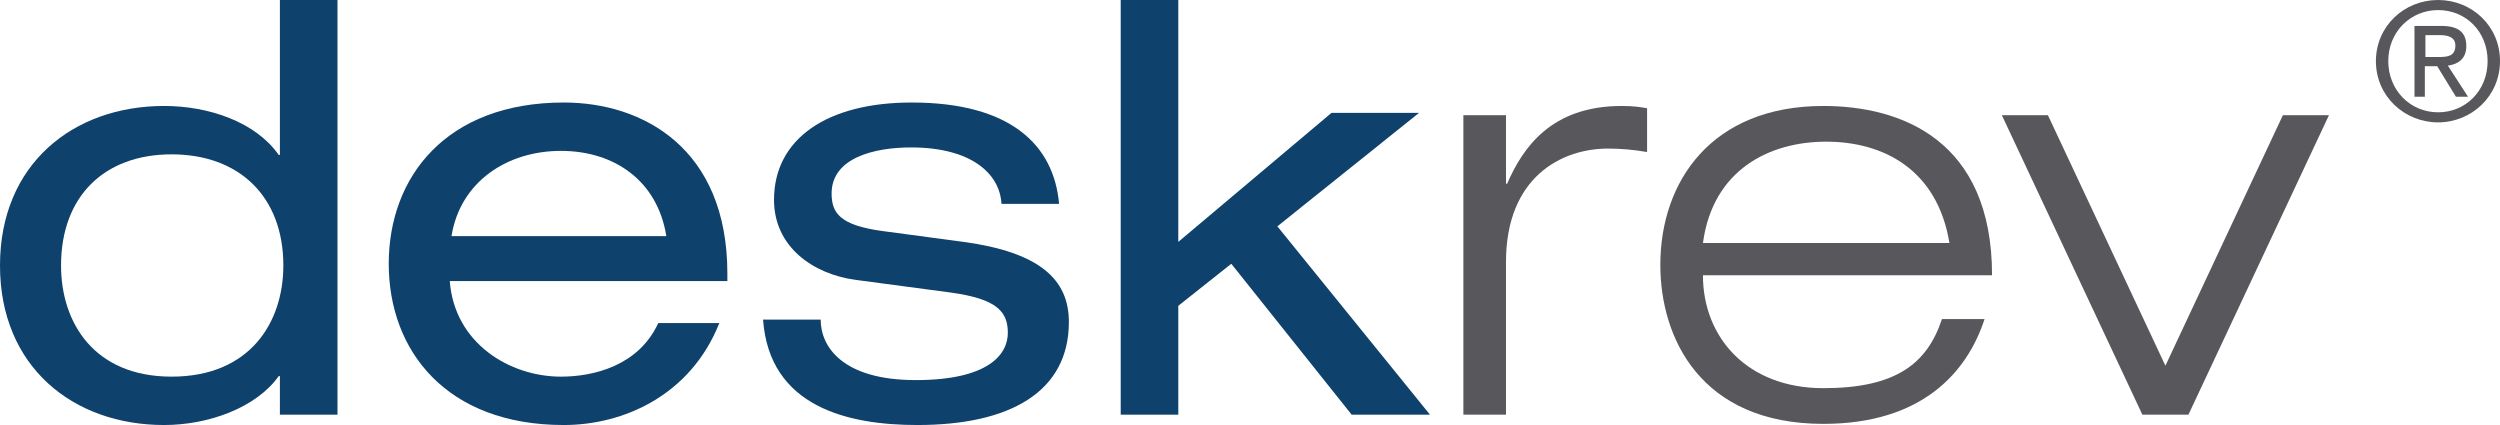
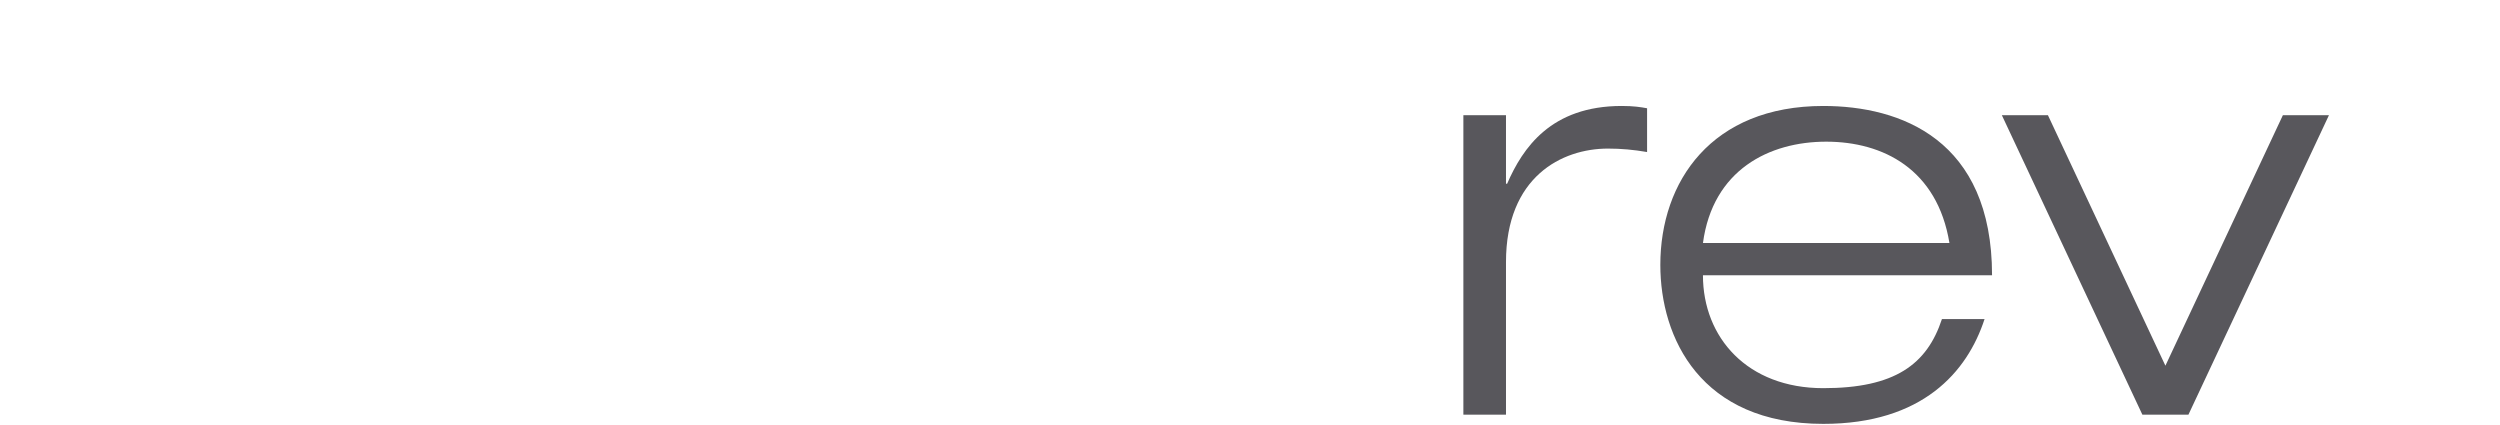
<svg xmlns="http://www.w3.org/2000/svg" id="Layer_2" data-name="Layer 2" viewBox="0 0 86.82 14.76">
  <defs>
    <style>
      .cls-1 {
        fill: #58575c;
      }

      .cls-1, .cls-2 {
        stroke-width: 0px;
      }

      .cls-2 {
        fill: #0e416b;
      }
    </style>
  </defs>
  <g id="Live_Text" data-name="Live Text">
    <g>
      <g>
-         <path class="cls-2" d="M9.72,13.06h-.04c-.78,1.1-2.44,1.7-3.98,1.7-3.16,0-5.7-2.02-5.7-5.54S2.54,3.68,5.7,3.68c1.56,0,3.18.56,3.98,1.7h.04V0h2v14.4h-2v-1.34ZM5.96,13.08c2.72,0,3.88-1.88,3.88-3.86,0-2.4-1.54-3.86-3.88-3.86s-3.84,1.46-3.84,3.86c0,1.98,1.14,3.86,3.84,3.86Z" />
-         <path class="cls-2" d="M15.62,9.76c.16,2.16,2.08,3.32,3.86,3.32,1.14,0,2.7-.38,3.38-1.86h2.12c-1,2.52-3.34,3.54-5.4,3.54-4.08,0-6.08-2.58-6.08-5.6s2-5.6,6.08-5.6c2.76,0,5.68,1.6,5.68,5.94v.26h-9.64ZM23.14,8.2c-.3-1.9-1.78-2.96-3.66-2.96s-3.5,1.08-3.8,2.96h7.46Z" />
-         <path class="cls-2" d="M28.5,11.1c0,.94.76,2.1,3.3,2.1s3.2-.9,3.2-1.64-.38-1.18-1.98-1.4l-3.3-.44c-1.5-.2-2.84-1.16-2.84-2.78,0-2.12,1.84-3.38,4.78-3.38,3.44,0,4.94,1.48,5.12,3.52h-2c-.06-1.06-1.06-1.96-3.14-1.96-1.28,0-2.76.36-2.76,1.6,0,.7.32,1.1,1.74,1.3l2.84.38c2.64.36,3.66,1.3,3.66,2.78,0,2.44-2.06,3.58-5.26,3.58-2.4,0-5.14-.62-5.36-3.66h2Z" />
-         <path class="cls-2" d="M46.24,3.92h3.04l-4.92,3.94,5.3,6.54h-2.72l-4.18-5.24-1.84,1.46v3.78h-2V0h2v8.4l5.32-4.48Z" />
        <path class="cls-1" d="M50.82,4h1.48v2.38h.04c.54-1.24,1.52-2.7,3.98-2.7.42,0,.66.04.88.08v1.52c-.46-.08-.9-.12-1.36-.12-1.6,0-3.54.98-3.54,3.94v5.3h-1.48V4Z" />
        <path class="cls-1" d="M68.92,11.08c-.6,1.84-2.16,3.64-5.6,3.64-4.26,0-5.66-2.98-5.66-5.52,0-2.9,1.78-5.52,5.66-5.52,2.68,0,5.86,1.16,5.86,5.88h-10.04c0,2.16,1.54,3.92,4.18,3.92,2.48,0,3.6-.82,4.12-2.4h1.48ZM67.7,8.44c-.42-2.56-2.3-3.52-4.28-3.52s-3.94.98-4.28,3.52h8.56Z" />
        <path class="cls-1" d="M79.28,4h1.6l-4.88,10.4h-1.6l-4.88-10.4h1.6l4.08,8.7,4.08-8.7Z" />
      </g>
-       <path class="cls-1" d="M82.51,2.13C82.51.9,83.5,0,84.67,0s2.15.9,2.15,2.12-.99,2.13-2.15,2.13-2.16-.9-2.16-2.13ZM84.67,3.9c.96,0,1.72-.75,1.72-1.78s-.76-1.77-1.72-1.77-1.73.76-1.73,1.77.76,1.78,1.73,1.78ZM84.22,3.36h-.37V.9h.93c.58,0,.87.21.87.7,0,.44-.28.63-.64.68l.7,1.08h-.42l-.65-1.06h-.43v1.06ZM84.67,1.98c.32,0,.6-.02.6-.4,0-.3-.28-.36-.53-.36h-.51v.76h.45Z" />
    </g>
  </g>
</svg>